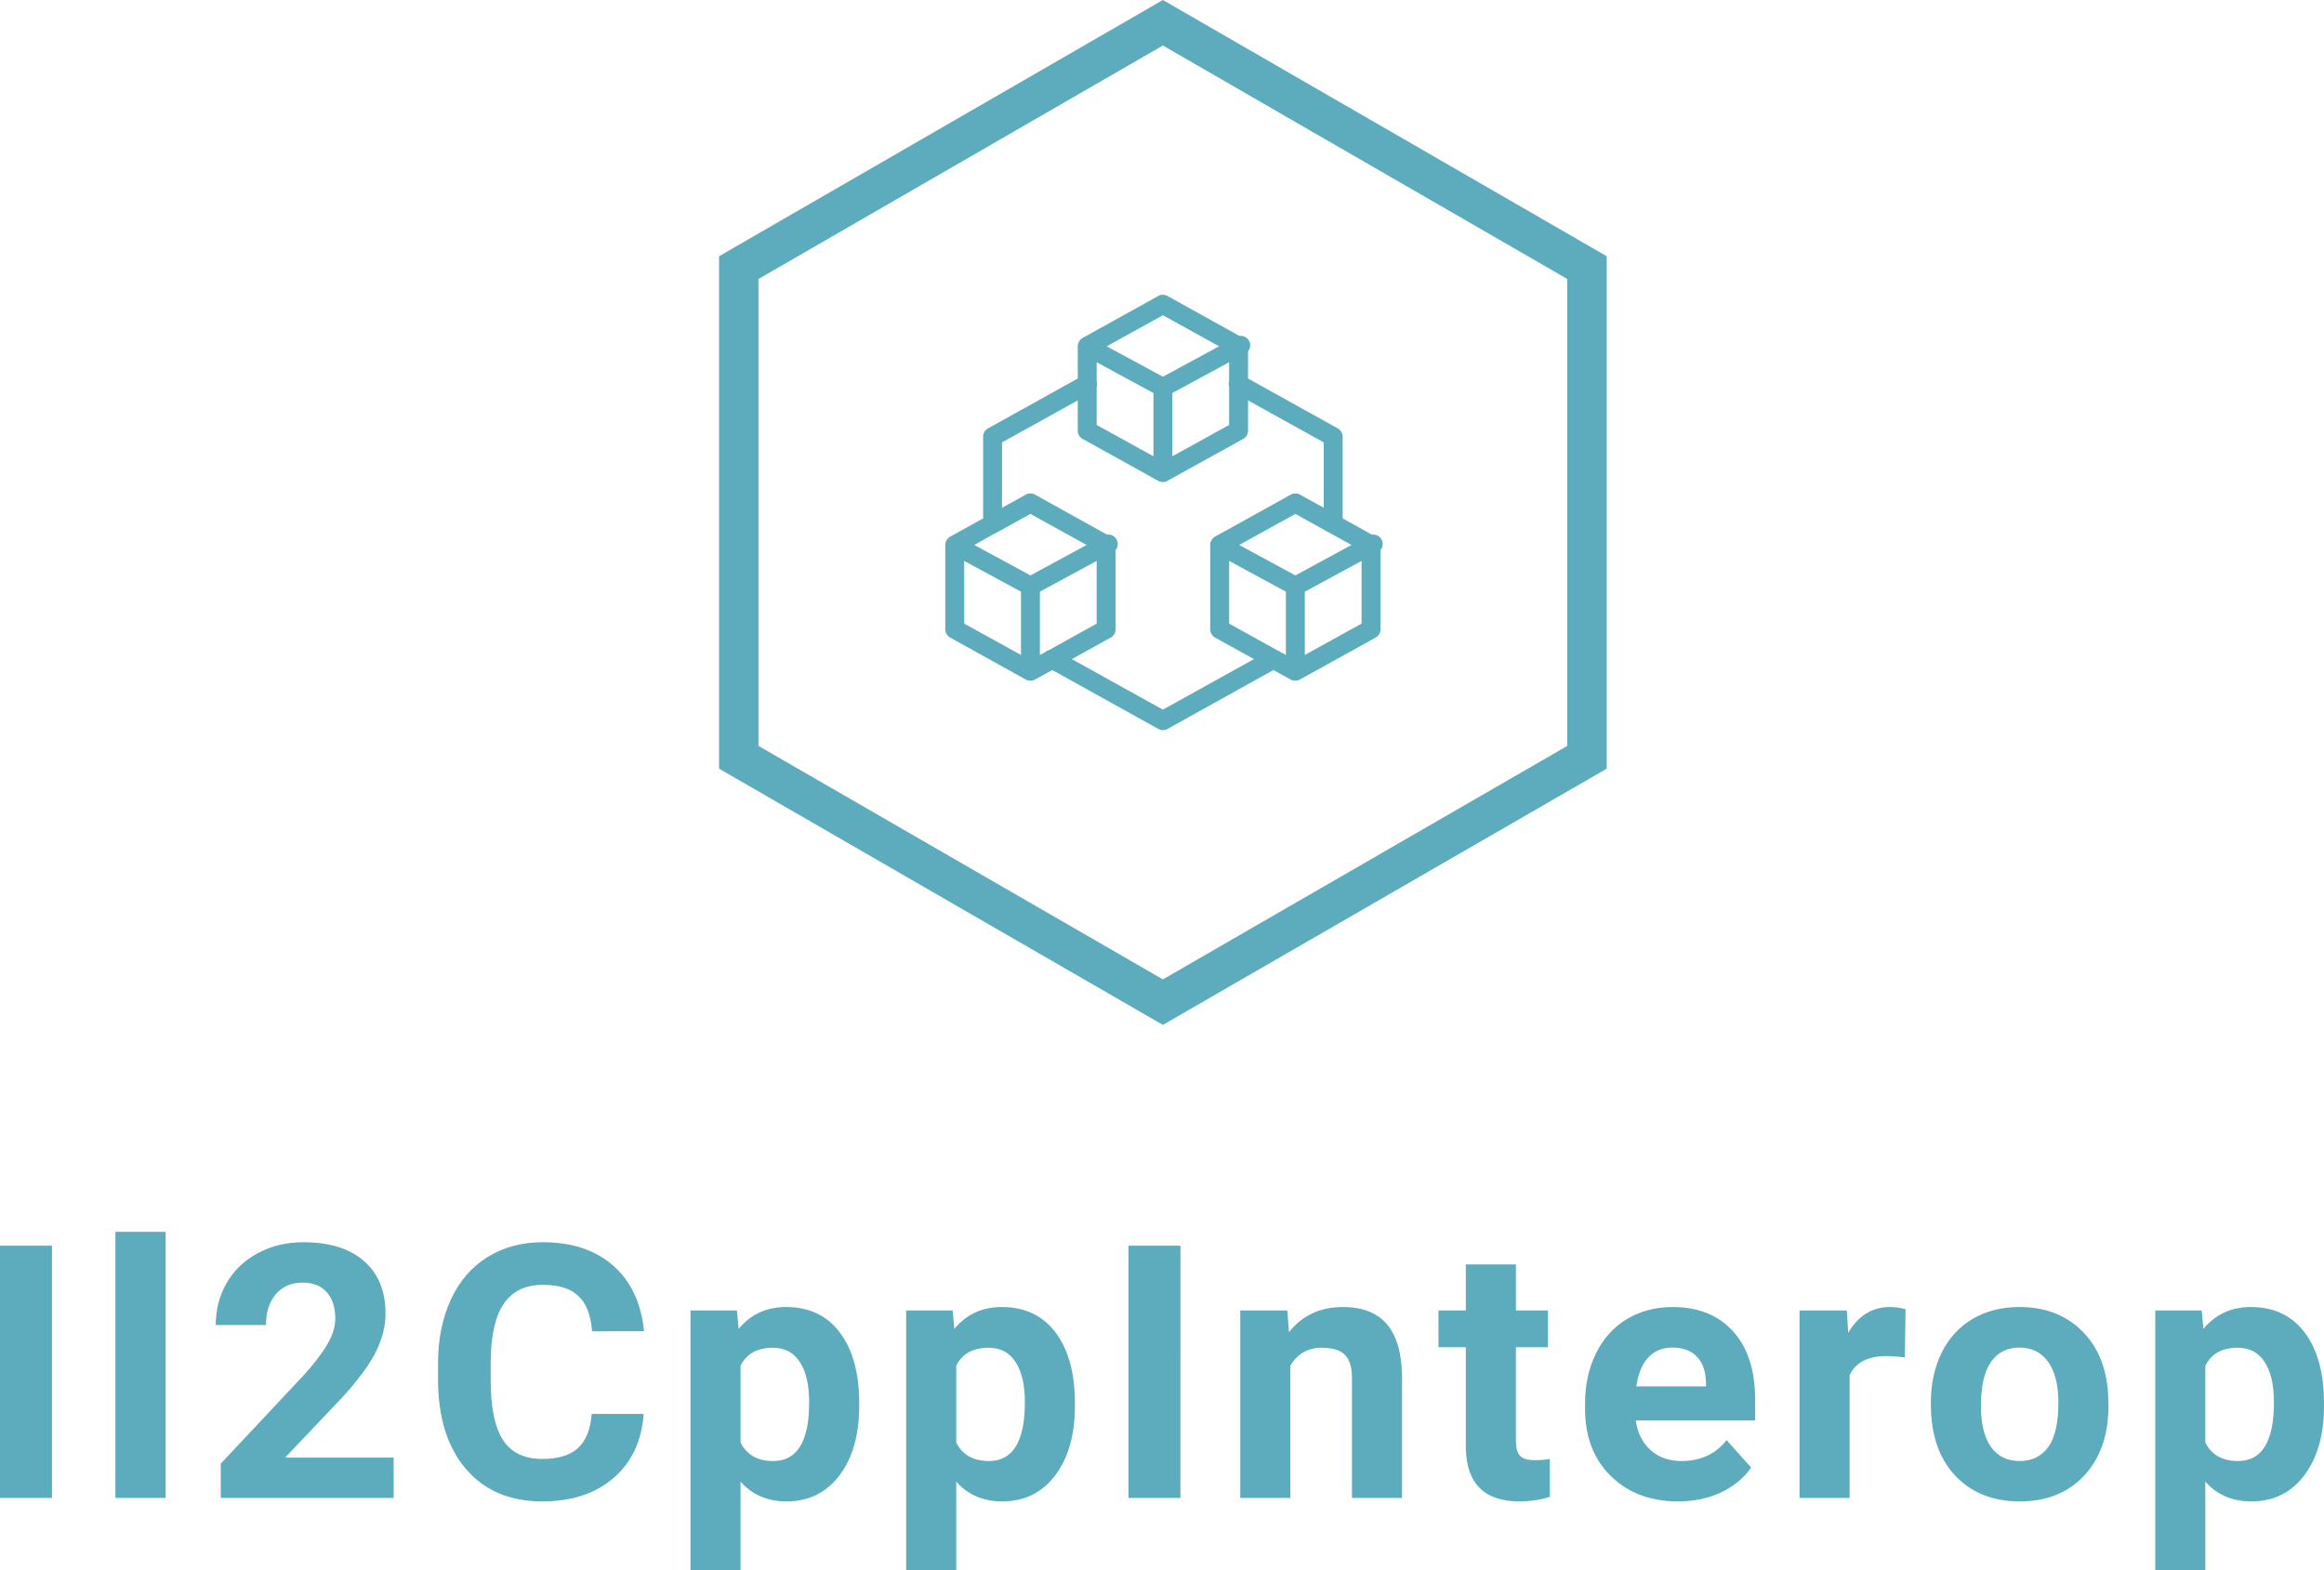
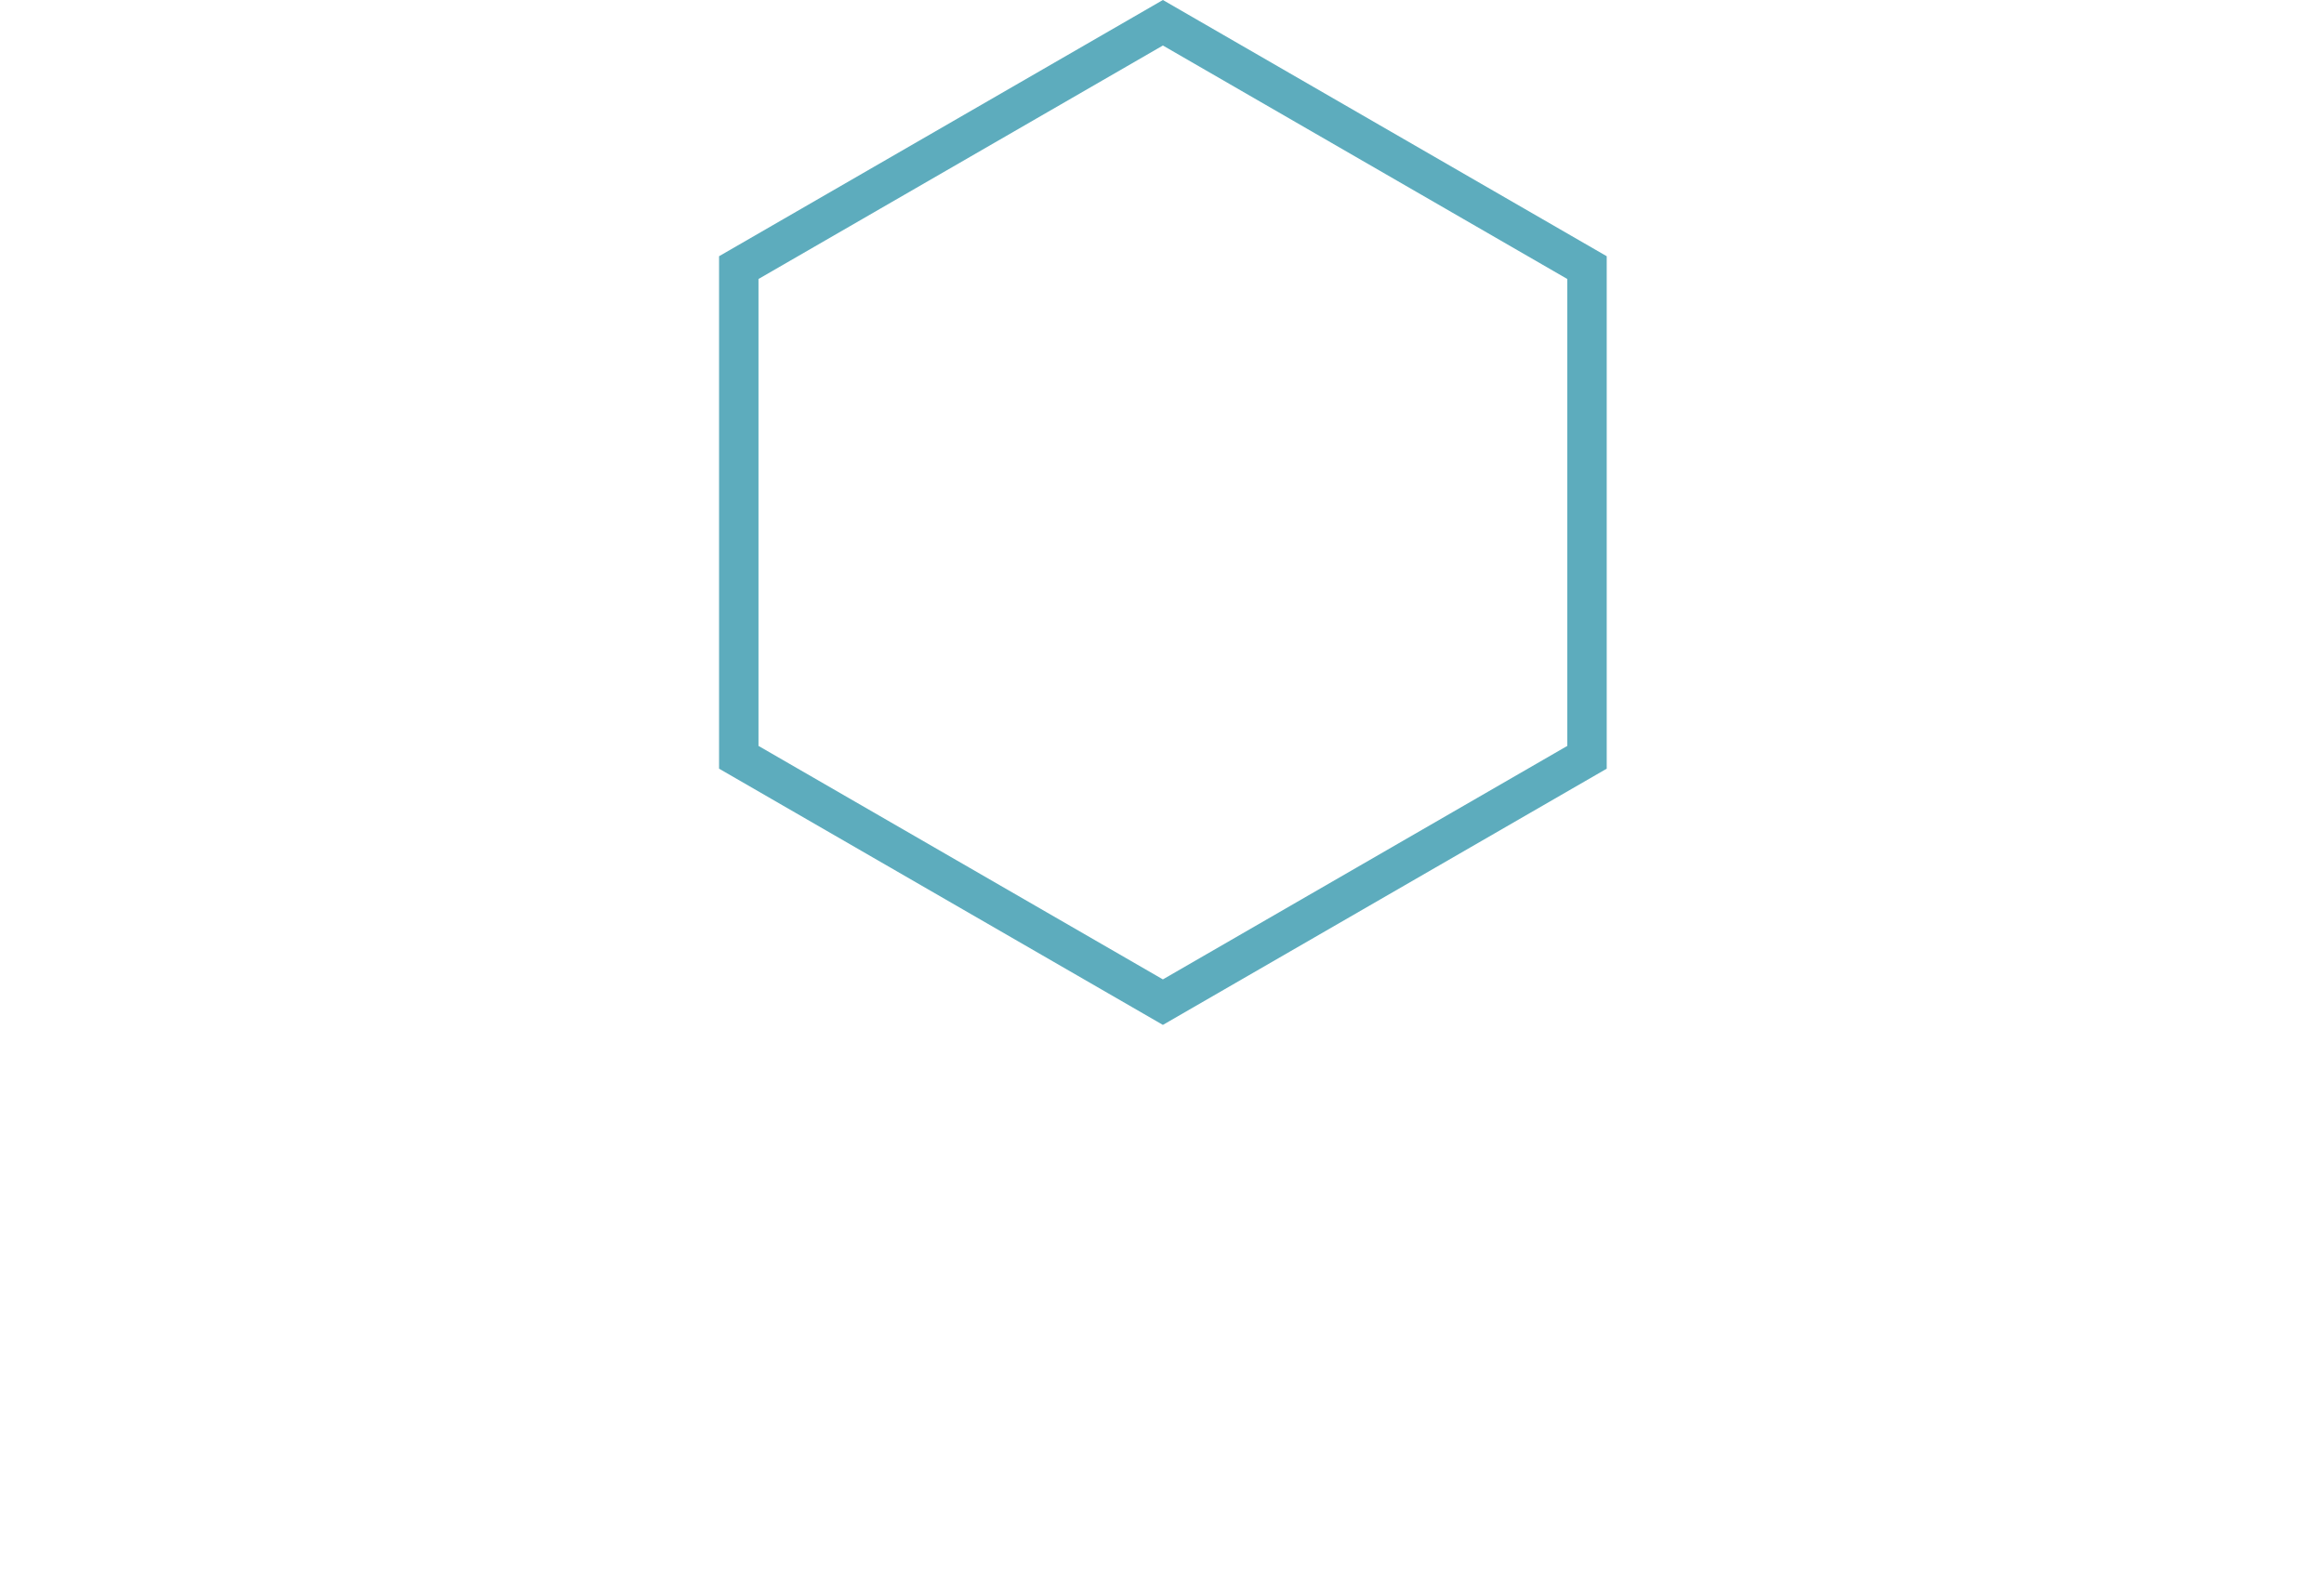
<svg xmlns="http://www.w3.org/2000/svg" xmlns:ns1="http://sodipodi.sourceforge.net/DTD/sodipodi-0.dtd" xmlns:ns2="http://www.inkscape.org/namespaces/inkscape" viewBox="0 0 117.905 79.656" version="1.1" id="svg2368" ns1:docname="wew (1).svg" ns2:version="1.2 (dc2aedaf03, 2022-05-15)" width="117.905" height="79.656">
  <defs id="defs2372" />
  <ns1:namedview id="namedview2370" pagecolor="#505050" bordercolor="#ffffff" borderopacity="1" ns2:pageshadow="0" ns2:pageopacity="0" ns2:pagecheckerboard="1" showgrid="false" ns2:zoom="5.45625" ns2:cx="57.548683" ns2:cy="41.970218" ns2:window-width="1920" ns2:window-height="1129" ns2:window-x="-8" ns2:window-y="-8" ns2:window-maximized="1" ns2:current-layer="svg2368" ns2:showpageshadow="0" ns2:deskcolor="#505050" />
  <g id="g245" transform="translate(-21.002,-39)">
-     <path d="m 23.639,115 h -2.637 v -12.797 h 2.637 z m 5.767,0 h -2.549 v -13.5 h 2.549 z m 11.568,0 h -8.772 v -1.74 l 4.14,-4.412 q 0.853,-0.932 1.257,-1.626 0.413,-0.695 0.413,-1.319 0,-0.852 -0.43,-1.336 -0.431,-0.492 -1.231,-0.492 -0.862,0 -1.362,0.598 -0.493,0.589 -0.493,1.556 h -2.549 q 0,-1.17 0.554,-2.136 0.563,-0.967 1.582,-1.512 1.02,-0.554 2.312,-0.554 1.977,0 3.067,0.95 1.099,0.949 1.099,2.68 0,0.95 -0.492,1.934 -0.493,0.984 -1.688,2.294 l -2.91,3.067 h 5.503 z m 12.684,-4.263 q -0.15,2.066 -1.53,3.252 -1.37,1.187 -3.62,1.187 -2.461,0 -3.876,-1.653 -1.407,-1.66 -1.407,-4.552 v -0.783 q 0,-1.845 0.65,-3.251 0.651,-1.407 1.855,-2.154 1.213,-0.756 2.813,-0.756 2.214,0 3.568,1.187 1.354,1.186 1.564,3.33 H 51.04 q -0.097,-1.238 -0.695,-1.792 -0.588,-0.563 -1.801,-0.563 -1.319,0 -1.978,0.95 -0.65,0.94 -0.668,2.926 v 0.967 q 0,2.074 0.624,3.032 0.633,0.958 1.986,0.958 1.222,0 1.82,-0.553 0.606,-0.563 0.694,-1.732 z m 10.935,-0.404 q 0,2.197 -1.002,3.524 -0.993,1.319 -2.69,1.319 -1.44,0 -2.329,-1.002 v 4.482 h -2.54 V 105.49 h 2.356 l 0.088,0.932 q 0.923,-1.108 2.408,-1.108 1.758,0 2.733,1.301 0.976,1.301 0.976,3.586 z m -2.54,-0.185 q 0,-1.327 -0.475,-2.047 -0.466,-0.721 -1.362,-0.721 -1.195,0 -1.644,0.914 v 3.894 q 0.466,0.94 1.662,0.94 1.819,0 1.819,-2.98 z m 13.484,0.185 q 0,2.197 -1.002,3.524 -0.993,1.319 -2.69,1.319 -1.441,0 -2.329,-1.002 v 4.482 h -2.54 V 105.49 h 2.356 l 0.087,0.932 q 0.923,-1.108 2.409,-1.108 1.757,0 2.733,1.301 0.976,1.301 0.976,3.586 z m -2.54,-0.185 q 0,-1.327 -0.475,-2.047 -0.466,-0.721 -1.362,-0.721 -1.196,0 -1.644,0.914 v 3.894 q 0.466,0.94 1.661,0.94 1.82,0 1.82,-2.98 z M 80.89,115 h -2.636 v -12.797 h 2.637 z m 5.425,-9.51 0.079,1.099 q 1.02,-1.275 2.733,-1.275 1.512,0 2.25,0.888 0.739,0.888 0.756,2.654 V 115 h -2.54 v -6.082 q 0,-0.809 -0.351,-1.169 -0.352,-0.37 -1.17,-0.37 -1.072,0 -1.608,0.915 V 115 h -2.54 v -9.51 z m 11.595,-2.338 v 2.338 h 1.625 v 1.864 h -1.626 v 4.746 q 0,0.527 0.202,0.755 0.202,0.229 0.774,0.229 0.422,0 0.747,-0.062 v 1.925 q -0.747,0.229 -1.538,0.229 -2.672,0 -2.725,-2.698 v -5.124 H 93.98 v -1.864 h 1.389 v -2.338 z m 8.227,12.024 q -2.092,0 -3.41,-1.283 -1.31,-1.284 -1.31,-3.42 v -0.245 q 0,-1.433 0.554,-2.558 0.554,-1.134 1.564,-1.74 1.02,-0.616 2.32,-0.616 1.952,0 3.068,1.23 1.125,1.231 1.125,3.49 v 1.037 h -6.056 q 0.124,0.932 0.739,1.494 0.624,0.563 1.573,0.563 1.468,0 2.294,-1.064 l 1.248,1.398 q -0.571,0.809 -1.547,1.266 -0.975,0.448 -2.162,0.448 z m -0.29,-7.805 q -0.756,0 -1.23,0.51 -0.466,0.51 -0.598,1.459 h 3.533 v -0.202 q -0.018,-0.844 -0.457,-1.301 -0.44,-0.466 -1.248,-0.466 z m 11.796,0.501 q -0.518,-0.07 -0.914,-0.07 -1.441,0 -1.89,0.975 V 115 h -2.54 v -9.51 h 2.4 l 0.07,1.134 q 0.765,-1.31 2.118,-1.31 0.422,0 0.791,0.115 z m 1.32,2.285 q 0,-1.415 0.545,-2.522 0.545,-1.108 1.564,-1.714 1.029,-0.607 2.382,-0.607 1.925,0 3.138,1.178 1.222,1.178 1.362,3.2 l 0.018,0.65 q 0,2.188 -1.222,3.515 -1.221,1.319 -3.278,1.319 -2.057,0 -3.287,-1.319 -1.222,-1.318 -1.222,-3.586 z m 2.54,0.185 q 0,1.353 0.51,2.074 0.51,0.712 1.459,0.712 0.923,0 1.441,-0.703 0.519,-0.712 0.519,-2.268 0,-1.327 -0.519,-2.056 -0.518,-0.73 -1.459,-0.73 -0.931,0 -1.441,0.73 -0.51,0.72 -0.51,2.24 z m 17.404,-0.009 q 0,2.197 -1.002,3.524 -0.993,1.319 -2.69,1.319 -1.44,0 -2.329,-1.002 v 4.482 h -2.54 V 105.49 h 2.356 l 0.088,0.932 q 0.923,-1.108 2.408,-1.108 1.758,0 2.733,1.301 0.976,1.301 0.976,3.586 z m -2.54,-0.185 q 0,-1.327 -0.475,-2.047 -0.466,-0.721 -1.362,-0.721 -1.195,0 -1.644,0.914 v 3.894 q 0.466,0.94 1.661,0.94 1.82,0 1.82,-2.98 z" aria-label="Il2CppInterop" style="font-weight:700;font-size:18px;font-family:Roboto;letter-spacing:0.81;fill:#5dacbd;fill-rule:evenodd;stroke:none;stroke-width:1" id="path2360" />
    <path d="m 59.483,53.155 v 23.69 L 80,88.691 100.517,76.845 V 53.155 L 80,41.309 Z M 80,39 102.517,52 V 78 L 80,91 57.483,78 V 52 Z" fill="#5dacbd" style="stroke:none;stroke-width:1" id="path2362" />
-     <path d="m 79.91,53.96 c -0.053,0.011 -0.103,0.032 -0.15,0.06 l -3.84,2.13 A 0.608,0.608 0 0 0 75.875,56.18 L 75.86,56.195 75.845,56.21 a 0.227,0.227 0 0 0 -0.03,0.03 0.458,0.458 0 0 0 -0.06,0.075 0.224,0.224 0 0 0 -0.015,0.03 0.224,0.224 0 0 0 -0.015,0.03 l -0.015,0.015 v 0.014 a 0.224,0.224 0 0 0 -0.014,0.03 V 56.48 c -0.006,0.019 -0.012,0.039 -0.015,0.06 a 0.362,0.362 0 0 0 0,0.09 v 1.574 L 71.12,60.74 a 0.48,0.48 0 0 0 -0.24,0.42 v 4.14 l -1.62,0.9 -0.06,0.03 A 0.608,0.608 0 0 0 69.155,66.26 L 69.14,66.275 69.125,66.29 a 0.227,0.227 0 0 0 -0.03,0.03 0.227,0.227 0 0 0 -0.06,0.075 0.224,0.224 0 0 0 -0.015,0.03 0.224,0.224 0 0 0 -0.015,0.03 l -0.015,0.015 v 0.014 a 0.224,0.224 0 0 0 -0.015,0.03 V 66.56 c -0.005,0.019 -0.011,0.039 -0.015,0.06 a 0.361,0.361 0 0 0 0,0.09 v 4.214 a 0.48,0.48 0 0 0 0.24,0.42 l 3.81,2.115 0.03,0.015 0.015,0.015 h 0.03 L 73.1,73.505 c 0.01,0.006 0.021,0.012 0.03,0.015 h 0.045 l 0.015,0.015 H 73.34 a 0.523,0.523 0 0 0 0.12,-0.03 h 0.015 l 0.015,-0.015 A 0.223,0.223 0 0 0 73.52,73.475 l 0.045,-0.03 a 0.223,0.223 0 0 0 0.03,-0.015 L 74.39,72.995 79.76,75.98 c 0.148,0.086 0.332,0.086 0.48,0 l 5.37,-2.985 0.84,0.465 c 0.014,0.011 0.03,0.021 0.045,0.03 h 0.03 l 0.015,0.014 c 0.01,0.006 0.021,0.012 0.03,0.015 h 0.045 l 0.015,0.015 H 86.78 a 0.523,0.523 0 0 0 0.12,-0.03 h 0.015 l 0.015,-0.015 A 0.223,0.223 0 0 0 86.96,73.475 l 0.045,-0.03 a 0.223,0.223 0 0 0 0.03,-0.015 L 90.8,71.346 a 0.48,0.48 0 0 0 0.24,-0.42 v -4.02 A 0.476,0.476 0 0 0 91.087,66.368 0.478,0.478 0 0 0 90.605,66.126 L 89.12,65.3 v -4.14 a 0.48,0.48 0 0 0 -0.24,-0.42 l -4.56,-2.535 v -1.38 a 0.476,0.476 0 0 0 0.047,-0.538 0.478,0.478 0 0 0 -0.482,-0.242 L 80.24,54.02 A 0.486,0.486 0 0 0 79.955,53.96 Z M 80,54.995 82.85,56.57 80,58.114 77.15,56.569 Z m -3.36,2.385 2.88,1.56 v 3.21 L 76.64,60.56 v -1.935 a 0.492,0.492 0 0 0 0,-0.285 z m 6.72,0 v 0.96 a 0.473,0.473 0 0 0 0,0.27 V 60.56 l -2.88,1.59 V 58.94 Z m -7.68,1.935 v 1.53 a 0.48,0.48 0 0 0 0.24,0.42 l 3.84,2.13 0.015,0.015 h 0.03 l 0.015,0.014 c 0.01,0.006 0.021,0.012 0.03,0.015 h 0.045 l 0.015,0.015 H 80.06 a 0.523,0.523 0 0 0 0.12,-0.03 h 0.015 l 0.015,-0.015 A 0.223,0.223 0 0 0 80.24,63.395 l 0.045,-0.03 a 0.223,0.223 0 0 0 0.03,-0.015 L 84.08,61.266 a 0.48,0.48 0 0 0 0.24,-0.42 v -1.53 l 3.84,2.13 V 64.76 l -1.2,-0.66 a 0.486,0.486 0 0 0 -0.285,-0.06 h -0.045 c -0.053,0.011 -0.103,0.032 -0.15,0.06 l -3.84,2.13 a 0.223,0.223 0 0 0 -0.03,0.014 0.227,0.227 0 0 0 -0.03,0.03 l -0.015,0.015 a 0.472,0.472 0 0 0 -0.12,0.165 l -0.015,0.014 v 0.015 A 0.224,0.224 0 0 0 82.415,66.515 0.49,0.49 0 0 0 82.4,66.62 v 4.305 a 0.48,0.48 0 0 0 0.24,0.42 L 84.62,72.44 80,75.005 75.38,72.44 77.36,71.345 a 0.48,0.48 0 0 0 0.24,-0.42 v -4.02 a 0.476,0.476 0 0 0 0.047,-0.538 0.478,0.478 0 0 0 -0.482,-0.242 L 73.52,64.1 A 0.486,0.486 0 0 0 73.235,64.04 H 73.19 A 0.485,0.485 0 0 0 73.04,64.1 l -1.2,0.66 v -3.315 z m -2.4,5.76 2.85,1.575 -2.85,1.544 -2.85,-1.545 1.08,-0.6 L 71.6,66.005 a 0.223,0.223 0 0 0 0.03,-0.015 l 0.014,-0.014 A 0.224,0.224 0 0 0 71.675,65.96 Z m 13.44,0 1.65,0.915 c 0.028,0.019 0.058,0.034 0.09,0.045 L 89.57,66.65 86.72,68.194 83.87,66.65 Z M 69.92,67.46 72.8,69.02 v 3.21 L 69.92,70.64 Z m 6.72,0 v 3.18 l -2.43,1.35 h -0.014 a 0.223,0.223 0 0 0 -0.03,0.014 0.404,0.404 0 0 0 -0.09,0.045 A 0.227,0.227 0 0 0 74.045,72.08 L 73.76,72.23 V 69.02 Z m 6.72,0 2.88,1.56 v 3.21 L 85.91,72.05 85.895,72.035 85.865,72.02 A 0.422,0.422 0 0 0 85.82,72.005 L 83.36,70.64 Z m 6.72,0 v 3.18 L 87.2,72.23 V 69.02 Z" id="path2364" style="fill:#5dacbd;fill-rule:evenodd;stroke:none;stroke-width:0.48" />
  </g>
</svg>